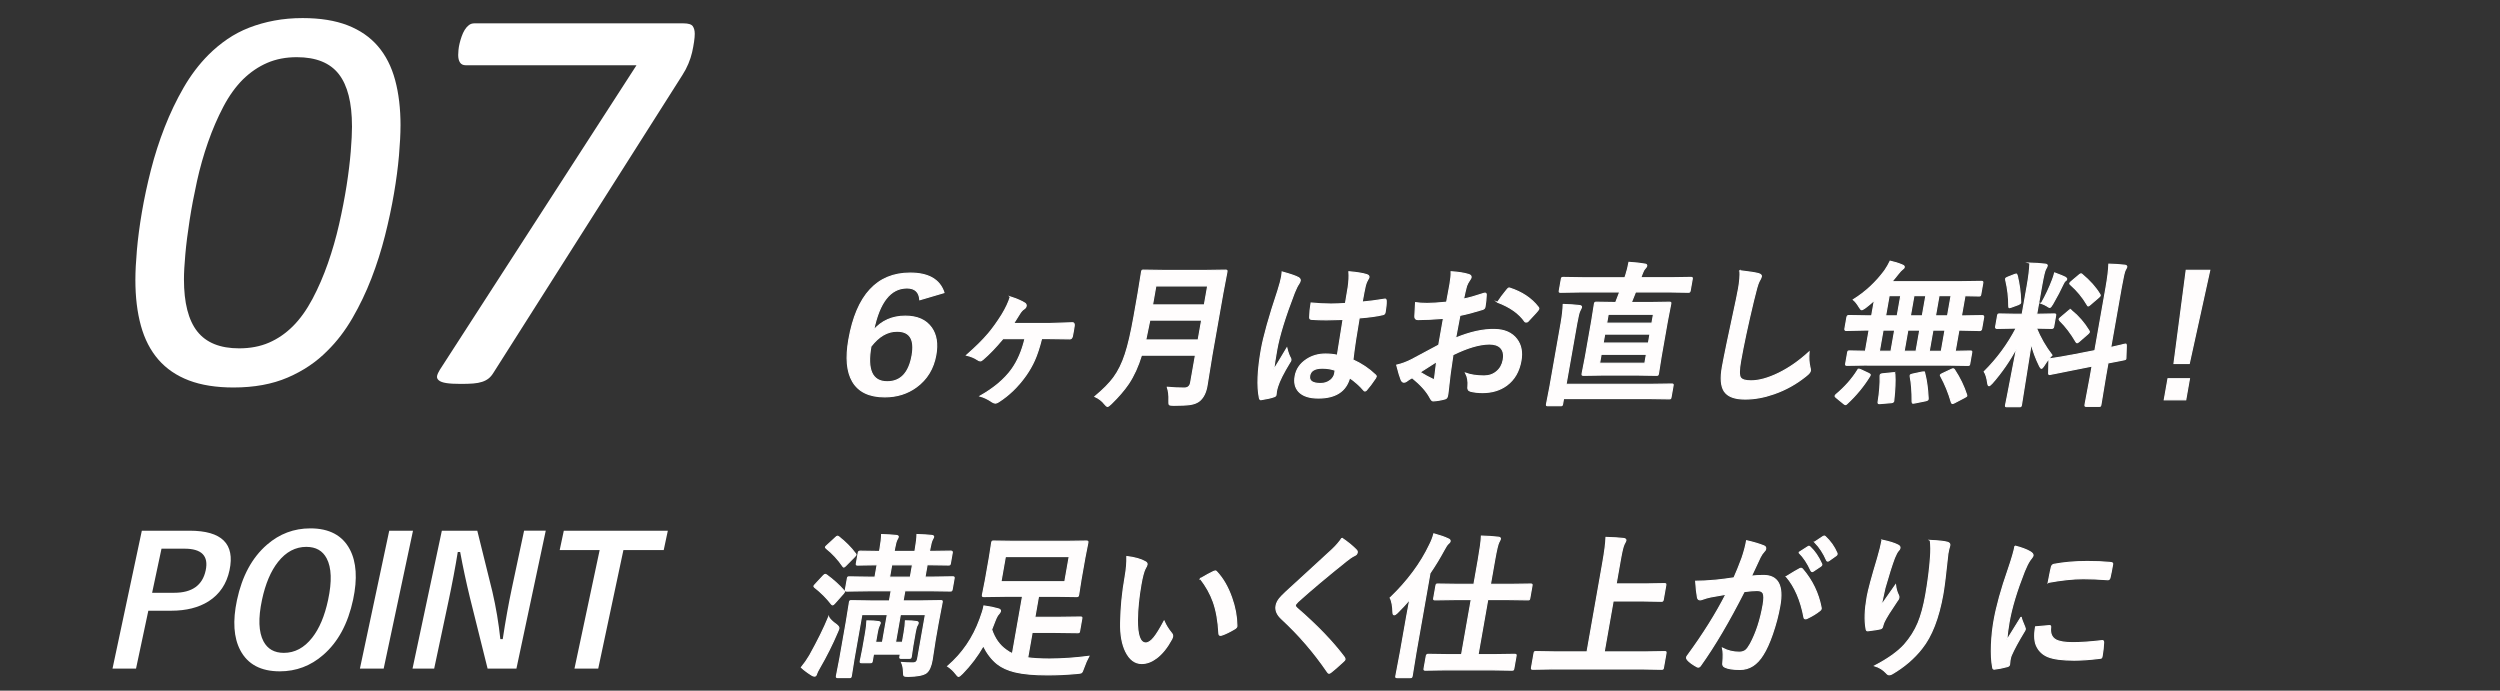
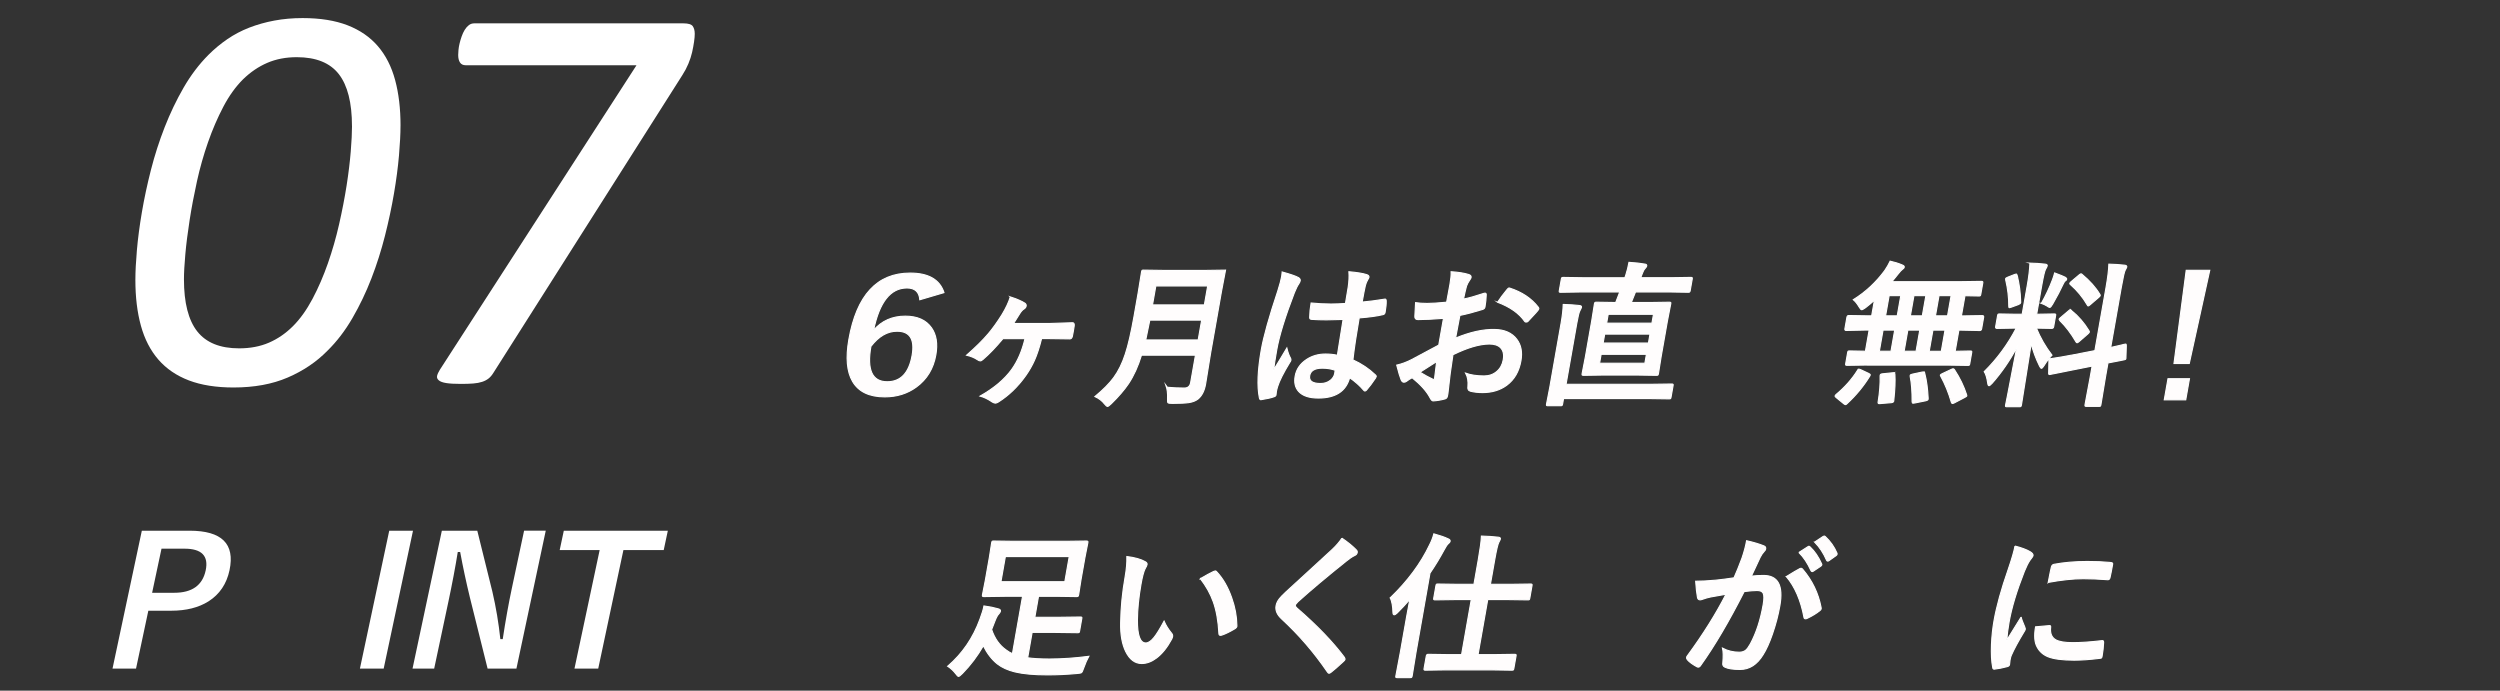
<svg xmlns="http://www.w3.org/2000/svg" id="_レイヤー_1" viewBox="0 0 1100.42 304">
  <rect x="0" y="0" width="1100.42" height="304" fill="#333333" stroke="none" />
  <defs>
    <style>.cls-1{fill:#fff;}.cls-2{fill:#fffdfd;stroke:#fff;stroke-miterlimit:10;stroke-width:.5px;}.cls-3{fill:none;}</style>
  </defs>
  <g>
-     <path class="cls-2" d="M364.74,271.63c.6,1.01,1.68,2.07,3.24,3.16,.94,.7,1.36,1.29,1.28,1.78-.05,.27-.25,.81-.61,1.62-2.3,5.41-4.92,10.66-7.88,15.75-.78,1.32-1.23,2.24-1.36,2.76-.17,.61-.45,.91-.84,.91-.35,0-.72-.11-1.11-.34-1.93-1.19-3.5-2.36-4.71-3.5,1.32-1.62,2.54-3.37,3.65-5.25,3.58-6.44,6.36-12.07,8.34-16.9Zm-.97-18.61c3.01,2.2,5.56,4.5,7.65,6.9,.22,.2,.32,.38,.3,.54s-.21,.44-.54,.84l-3.81,4.28c-.4,.45-.69,.67-.87,.67-.11,0-.28-.11-.52-.34-2.12-2.74-4.57-5.19-7.37-7.37-.26-.25-.38-.43-.36-.54s.22-.37,.59-.77l3.6-3.87c.37-.36,.64-.54,.81-.54,.11,0,.28,.07,.52,.2Zm5.42-16.73c2.82,2.18,5.27,4.63,7.34,7.37,.19,.25,.28,.43,.26,.54-.02,.13-.24,.42-.63,.84l-3.79,3.84c-.48,.49-.79,.74-.94,.74-.11,0-.26-.12-.45-.37-2.1-3.07-4.52-5.7-7.28-7.88-.26-.25-.38-.43-.36-.54,.02-.13,.25-.39,.69-.77l3.72-3.43c.42-.4,.71-.61,.89-.61,.11,0,.3,.09,.57,.27Zm12.79,23.76l-9.25,.13c-.35,0-.54-.04-.59-.13-.05-.09-.05-.29,0-.61l.84-4.75c.07-.38,.15-.61,.25-.67,.1-.07,.3-.1,.6-.1l9.2,.13h2.11l.96-5.45-8.56,.13c-.35,0-.54-.04-.59-.13-.05-.09-.05-.29,0-.61l.83-4.71c.08-.45,.36-.67,.83-.67l8.52,.13,.2-1.11c.48-2.74,.72-4.85,.73-6.33,2.73,.09,4.9,.22,6.49,.4,.62,.07,.89,.28,.83,.64-.04,.23-.21,.61-.53,1.14-.38,.7-.74,2.01-1.08,3.94l-.23,1.31h9.16l.2-1.11c.48-2.74,.72-4.85,.73-6.33,2.8,.09,4.96,.22,6.49,.4,.62,.07,.89,.28,.83,.64-.04,.23-.21,.61-.53,1.14-.38,.7-.74,2.01-1.08,3.94l-.23,1.31h.26l9.15-.13c.5,0,.71,.22,.63,.67l-.83,4.71c-.06,.36-.15,.57-.27,.64-.08,.07-.28,.1-.6,.1l-9.1-.13h-.26l-.96,5.45h2.99l9.15-.13c.39,0,.61,.04,.66,.13,.07,.09,.08,.3,.02,.64l-.84,4.75c-.06,.36-.16,.57-.28,.64-.1,.07-.32,.1-.67,.1l-9.1-.13h-10.78l-.79,4.48h7.37l9.21-.13c.37,0,.58,.04,.63,.13,.05,.09,.04,.29,0,.61l-1.73,9.05-1.31,7.44-1.38,8.95c-.49,2.78-1.33,4.65-2.51,5.59-1.32,.99-3.99,1.51-8.01,1.58-1.06,0-1.67-.1-1.83-.3-.16-.2-.24-.83-.25-1.88-.04-1.5-.32-2.82-.83-3.94,1.45,.13,3.15,.2,5.09,.2,1.1,0,1.76-.59,1.97-1.78l3.44-19.52h-11.04l-2.15,12.22h3.05l.74-4.21c.36-2.06,.56-3.81,.6-5.25,2.04,0,3.7,.11,5.01,.34,.46,.09,.66,.33,.59,.71-.05,.27-.16,.54-.34,.81-.35,.49-.65,1.47-.91,2.93l-1.1,6.26-.69,4.64c-.07,.38-.15,.61-.23,.69-.09,.08-.31,.12-.65,.12h-3.51c-.35,0-.56-.04-.63-.13-.05-.09-.04-.31,.02-.67l.18-1.04h-11.82l-.53,3.03c-.06,.34-.14,.54-.24,.62-.1,.08-.34,.12-.7,.12h-3.67c-.37,0-.59-.04-.66-.13-.05-.09-.05-.29,0-.61l1.03-5.08,1.29-7.34c.36-2.06,.56-3.81,.6-5.25,2.1,0,3.82,.11,5.17,.34,.53,.07,.76,.3,.69,.71-.02,.11-.17,.46-.44,1.04-.31,.54-.58,1.44-.8,2.69l-.83,4.68h3.05l2.15-12.22h-11.23l-3.42,19.39-1.21,7.57c-.06,.36-.15,.58-.25,.67-.1,.07-.3,.1-.6,.1h-5.1c-.35,0-.54-.06-.59-.17-.05-.07-.05-.27,0-.61l1.47-7.57,2.87-16.29,1.37-8.48c.06-.36,.14-.57,.24-.64,.1-.07,.31-.1,.63-.1l9.2,.13h7.53l.79-4.48h-10.29Zm9.56-5.99h9.16l.96-5.45h-9.16l-.96,5.45Z" />
    <path class="cls-2" d="M417.21,293.21c6.4-5.5,11.11-12.39,14.13-20.67,.93-2.47,1.52-4.41,1.77-5.82,2.43,.34,4.49,.75,6.18,1.25,.81,.2,1.17,.53,1.09,.98-.07,.38-.29,.77-.66,1.18-.57,.56-1.14,1.57-1.7,3.03-.65,1.71-1.16,3.02-1.54,3.94,1.33,3.97,3.47,6.98,6.4,9.02,.92,.7,1.84,1.23,2.77,1.62l4.46-25.28h-7.86l-9.18,.13c-.37,0-.58-.06-.62-.17-.05-.09-.04-.3,.01-.64l1.25-6.33,1.79-10.13,.99-6.33c.07-.4,.16-.65,.26-.74,.1-.07,.31-.1,.63-.1l9.13,.13h22.47l9.18-.13c.39,0,.62,.06,.68,.17,.05,.09,.04,.31-.02,.67l-1.25,6.33-1.79,10.13-.99,6.33c-.07,.38-.16,.62-.29,.71-.1,.07-.32,.1-.67,.1l-9.13-.13h-7.57l-1.63,9.26h10.1l9.99-.13c.35,0,.54,.05,.59,.13,.05,.09,.04,.29-.01,.61l-.96,5.42c-.06,.34-.13,.54-.22,.62-.09,.08-.3,.12-.62,.12l-9.95-.13h-10.1l-1.97,11.18c2.36,.36,5.56,.54,9.58,.54,5.48,0,11.25-.39,17.32-1.18-.73,1.3-1.48,3.03-2.25,5.18-.38,1.14-.7,1.81-.97,1.99-.25,.18-.89,.3-1.92,.37-4.34,.4-8.67,.61-13,.61-6,0-10.79-.44-14.38-1.31-3.11-.76-5.68-1.93-7.7-3.5-2.45-1.95-4.51-4.62-6.19-8.01-2.6,4.53-5.66,8.59-9.2,12.19-.87,.88-1.43,1.31-1.69,1.31-.28,0-.7-.39-1.25-1.18-.95-1.26-2.13-2.36-3.54-3.3Zm51.49-37.16l1.95-11.07h-28.12l-1.95,11.07h28.12Z" />
    <path class="cls-2" d="M496.01,244.97c3.54,.45,6.22,1.2,8.04,2.26,.65,.34,.94,.75,.85,1.25-.07,.4-.37,1.04-.89,1.92-.61,1.26-1.21,3.51-1.78,6.77-1.01,5.72-1.53,10.96-1.57,15.72-.04,6.75,1.18,10.13,3.67,10.13,1.12,0,2.34-.81,3.64-2.42,1.16-1.44,2.63-3.83,4.42-7.17,.8,1.84,1.91,3.61,3.32,5.32,.38,.43,.52,.92,.42,1.48-.06,.31-.18,.67-.39,1.08-1.99,3.7-4.24,6.49-6.73,8.35-2.12,1.59-4.28,2.39-6.46,2.39-2.95,0-5.29-1.75-7.03-5.25-1.61-3.28-2.36-7.52-2.24-12.72,.09-6.55,.74-13.24,1.95-20.06,.61-3.48,.87-6.49,.78-9.02Zm32.34,9.76c2.44-1.44,4.37-2.49,5.79-3.16,.4-.18,.66-.27,.79-.27,.22,0,.43,.13,.64,.4,2.75,2.94,4.95,6.75,6.59,11.44,1.46,4.11,2.22,8.16,2.27,12.15,.02,.16,.01,.29,0,.4-.07,.4-.4,.77-.97,1.11-2.18,1.3-4.07,2.22-5.68,2.76-.23,.07-.43,.1-.6,.1-.43,0-.65-.29-.66-.88-.28-5.41-1.1-10.03-2.46-13.87-1.28-3.57-3.18-6.97-5.7-10.2Z" />
    <path class="cls-2" d="M590.66,236.89c2.72,1.86,4.86,3.61,6.41,5.25,.29,.29,.4,.65,.33,1.08-.11,.61-.5,1.04-1.17,1.31-1.14,.56-2.34,1.37-3.61,2.42-8.49,6.78-15.59,12.75-21.31,17.91-.72,.74-1.1,1.25-1.14,1.51-.06,.36,.16,.77,.66,1.25,8.83,7.63,15.8,14.87,20.91,21.71,.23,.4,.33,.71,.29,.91-.04,.23-.24,.49-.6,.81-2.13,2-3.95,3.59-5.45,4.78-.47,.36-.81,.54-1,.54s-.43-.2-.71-.61c-5.9-8.64-12.6-16.4-20.08-23.29-2.03-1.86-2.87-3.8-2.51-5.82,.19-1.1,.71-2.17,1.54-3.2,.53-.67,1.46-1.63,2.78-2.86,2.04-1.89,5.62-5.16,10.73-9.83,3.94-3.57,7.09-6.46,9.45-8.68,1.97-1.84,3.46-3.57,4.49-5.18Z" />
    <path class="cls-2" d="M611.95,263.15c7.66-7.36,13.44-15.15,17.33-23.36,.82-1.59,1.44-3.2,1.86-4.81,2.68,.74,4.77,1.47,6.27,2.19,.67,.27,.96,.62,.89,1.04-.07,.38-.39,.8-.97,1.25-.39,.36-.97,1.26-1.74,2.69-1.9,3.52-3.96,6.9-6.17,10.13l-6.12,34.74-1.71,10.47c-.06,.36-.16,.58-.28,.67-.1,.07-.32,.1-.67,.1h-5.58c-.37,0-.59-.05-.66-.13-.05-.09-.04-.3,.02-.64l1.98-10.47,2.8-15.85c.57-3.21,1.02-5.67,1.37-7.37-1.69,1.98-3.55,3.97-5.57,5.99-.57,.54-1.02,.81-1.34,.81-.35,0-.53-.39-.54-1.18-.04-2.49-.42-4.58-1.14-6.26Zm24.48,31.71l-9.08,.13c-.3,0-.48-.06-.52-.17-.05-.09-.04-.3,.02-.64l.96-5.42c.09-.49,.35-.74,.78-.74l9.04,.13h5.71l4.27-24.24h-6.79l-9.15,.13c-.35,0-.54-.06-.59-.17-.05-.09-.04-.31,.02-.67l.95-5.39c.06-.36,.14-.57,.24-.64s.3-.1,.6-.1l9.1,.13h6.79l1.89-10.74c.87-4.94,1.34-8.44,1.4-10.5,3.01,.09,5.48,.26,7.41,.5,.7,.07,1.02,.31,.94,.74-.05,.29-.26,.75-.63,1.38-.47,.83-1.09,3.4-1.85,7.71l-1.92,10.91h8.57l9.15-.13c.35,0,.54,.04,.59,.13s.05,.29,0,.61l-.95,5.39c-.07,.4-.16,.65-.26,.74-.1,.07-.3,.1-.6,.1l-9.1-.13h-8.57l-4.27,24.24h7.05l8.99-.13c.39,0,.62,.05,.69,.13,.05,.09,.05,.29,0,.61l-.96,5.42c-.07,.38-.15,.62-.25,.71-.12,.07-.35,.1-.7,.1l-8.94-.13h-20Z" />
-     <path class="cls-2" d="M683.23,294.45l-8.47,.13c-.37,0-.58-.05-.63-.13-.05-.09-.04-.29,0-.61l1.11-6.29c.06-.36,.14-.57,.24-.64,.1-.07,.31-.1,.64-.1l8.42,.13h14.03l6.86-38.88c.94-5.32,1.43-9.16,1.48-11.51,3.27,.09,5.84,.25,7.71,.47,.79,.09,1.13,.39,1.04,.91-.04,.2-.29,.73-.76,1.58-.46,.88-1,3.08-1.62,6.6l-1.92,10.91h13.02l8.21-.13c.35,0,.55,.04,.63,.13,.05,.09,.04,.29,0,.61l-1.11,6.29c-.06,.36-.16,.57-.28,.64-.08,.07-.28,.1-.6,.1l-8.16-.13h-13.02l-3.95,22.42h18.15l8.47-.13c.35,0,.54,.04,.59,.13,.05,.09,.05,.29,0,.61l-1.11,6.29c-.06,.34-.13,.54-.22,.62-.09,.08-.3,.12-.62,.12l-8.42-.13h-39.68Z" />
    <path class="cls-2" d="M763.26,254.33c1.11-2.49,2.28-5.39,3.51-8.68,.94-2.76,1.62-5.31,2.03-7.64,3.12,.72,5.64,1.47,7.56,2.26,.67,.22,.95,.68,.83,1.38-.07,.38-.28,.73-.64,1.04-.67,.72-1.27,1.59-1.79,2.63-.51,1.03-1.19,2.49-2.04,4.38-.8,1.73-1.41,3.03-1.83,3.9,1.66-.2,3.45-.3,5.38-.3,6.34,0,8.73,4.43,7.17,13.3-.73,4.15-1.82,8.31-3.27,12.49-1.33,3.84-2.71,6.88-4.14,9.12-2.64,4.31-6.01,6.46-10.1,6.46-3.14,0-5.38-.35-6.73-1.04-.74-.34-1.03-.98-.86-1.92,.24-2.85,.2-4.98-.14-6.4,2.26,1.19,4.71,1.78,7.35,1.78,1.17,0,2.12-.29,2.85-.88,.64-.54,1.32-1.47,2.05-2.79,2.57-4.76,4.45-10.48,5.62-17.17,.45-2.56,.45-4.27,0-5.15-.42-.79-1.32-1.18-2.68-1.18-1.47,0-3.36,.16-5.67,.47-6.67,13.13-13.03,23.93-19.09,32.42-.34,.56-.71,.84-1.12,.84-.22,0-.45-.08-.71-.24-1.87-1.03-3.23-2.04-4.08-3.03-.28-.36-.4-.7-.34-1.01,.05-.27,.18-.53,.4-.77,6.93-9.45,12.57-18.46,16.94-27.03-1.56,.25-3.79,.64-6.7,1.18-1.24,.25-2.52,.62-3.87,1.11-.32,.11-.6,.17-.84,.17-.63,0-1.01-.36-1.14-1.08-.33-1.71-.59-4.07-.79-7.1,2.45,0,5.4-.16,8.85-.47,2.45-.25,5.13-.59,8.04-1.04Zm23.05-.54c2.8-1.75,4.79-2.93,5.98-3.53,.19-.09,.35-.13,.48-.13,.24,0,.48,.16,.73,.47,4.18,4.91,6.87,10.5,8.08,16.76,.06,.25,.08,.45,.05,.61-.05,.27-.23,.53-.56,.77-1.47,1.21-3.34,2.36-5.61,3.43-.26,.13-.5,.2-.72,.2-.43,0-.67-.25-.71-.74-1.41-7.47-3.99-13.42-7.73-17.84Zm5.51-10.6l3.99-2.56c.15-.11,.29-.17,.42-.17,.17,0,.35,.1,.53,.3,1.95,1.82,3.63,4.27,5.03,7.37,.1,.18,.13,.35,.11,.5-.04,.2-.2,.4-.5,.61l-3.17,2.12c-.22,.16-.41,.24-.56,.24-.22,0-.4-.15-.54-.44-1.48-3.28-3.25-5.94-5.32-7.98Zm6.94-4.58l3.75-2.49c.19-.11,.34-.17,.45-.17,.15,0,.33,.1,.53,.3,2.18,2.02,3.86,4.4,5.04,7.14,.09,.2,.13,.38,.1,.54-.04,.25-.21,.47-.51,.67l-3.04,2.15c-.22,.16-.41,.24-.56,.24-.22,0-.4-.14-.54-.44-1.32-3.07-3.06-5.72-5.22-7.94Z" />
-     <path class="cls-2" d="M828.41,237.74c3.15,.67,5.44,1.38,6.87,2.12,.79,.34,1.13,.8,1.02,1.38-.06,.36-.28,.73-.65,1.11-.5,.49-1.09,1.57-1.77,3.23-1.14,3.03-2.53,7.42-4.17,13.16-.71,3.03-1.14,4.98-1.29,5.86-.11,.61-.2,1.19-.28,1.75,2.12-2.96,4.19-5.91,6.2-8.85,.2,1.68,.63,3.17,1.29,4.48,.2,.34,.26,.71,.19,1.11-.08,.47-.4,1.04-.95,1.72-2.8,4.11-4.63,7.05-5.48,8.82-.24,.47-.48,1.17-.73,2.09-.1,.58-.45,.94-1.03,1.08-.86,.22-2.69,.5-5.47,.84-.45,.07-.71-.24-.78-.91-.67-3.7-.51-8.36,.48-13.97,.52-2.96,2.06-8.68,4.62-17.17,.93-3.21,1.58-5.82,1.94-7.84Zm21.24,.13c3.71,.18,6.2,.45,7.46,.81,.87,.25,1.24,.67,1.14,1.28-.03,.16-.07,.36-.14,.61-.22,.63-.46,1.68-.72,3.16-.9,8.68-1.63,14.61-2.19,17.77-1.86,10.55-4.96,18.53-9.29,23.93-3.36,4.31-7.67,8.01-12.93,11.11-.49,.31-.96,.47-1.41,.47s-.85-.26-1.26-.77c-1.4-1.5-3.1-2.56-5.09-3.16,5.79-3.03,10.11-6.1,12.96-9.22,2.65-3.01,4.69-6.23,6.12-9.66,1.35-3.25,2.47-7.37,3.35-12.35,1.04-5.92,1.74-11.41,2.09-16.46,.23-2.87,.2-5.37-.07-7.51Z" />
    <path class="cls-2" d="M886.94,240.36c2.96,.76,5.19,1.61,6.7,2.52,.92,.56,1.33,1.11,1.24,1.65-.06,.34-.52,1.03-1.37,2.09-.75,1.08-1.57,2.71-2.45,4.88-3.37,8.55-5.61,15.98-6.72,22.28-.52,2.94-.86,5.62-1.03,8.04,4.21-6.82,6.32-10.24,6.32-10.27,.11,.74,.63,2.19,1.57,4.34,.21,.54,.3,.89,.27,1.04-.06,.36-.24,.73-.52,1.11-2.63,4.33-4.5,7.8-5.63,10.4-.21,.43-.4,1.14-.58,2.15l-.21,1.92c-.08,.47-.43,.77-1.04,.91-1.98,.54-3.85,.91-5.62,1.11h-.13c-.37,0-.57-.26-.61-.77-.53-2.51-.71-5.91-.54-10.2,.16-3.59,.53-7.04,1.11-10.33,1.12-6.33,3.2-13.87,6.26-22.62,1.61-4.71,2.6-8.13,2.98-10.27Zm9.06,35.55l6.13-.54h.13c.35,0,.46,.35,.34,1.04-.22,2.49,.54,4.23,2.29,5.22,1.52,.83,3.99,1.25,7.41,1.25,3.62,0,7.9-.29,12.85-.88,.16-.02,.25-.03,.3-.03,.35,0,.51,.3,.49,.91-.08,1.93-.3,3.9-.66,5.92-.08,.45-.18,.72-.3,.81-.15,.09-.48,.16-1.01,.2-4.23,.52-7.89,.77-10.98,.77-5.15,0-8.99-.5-11.52-1.51-2.14-.88-3.72-2.28-4.75-4.21-1.18-2.04-1.42-5.03-.73-8.95Zm5.56-19.56c.76-3.95,1.22-6.2,1.39-6.77,.18-.67,.57-1.07,1.15-1.18,4.43-.83,9.32-1.25,14.67-1.25,3.77,0,7.02,.13,9.77,.4,.71,.05,1.13,.13,1.28,.27,.11,.09,.14,.3,.08,.64-.46,2.63-.85,4.58-1.16,5.86-.16,.56-.45,.84-.86,.84h-.16c-3.93-.29-7.52-.44-10.77-.44-4.37,0-9.5,.54-15.38,1.62Z" />
  </g>
  <g>
    <path class="cls-2" d="M415.51,128.8l-10.63,3.13c-.28-3.46-2.17-5.18-5.66-5.18-7.26,0-12.16,6.21-14.7,18.61,3.6-4.13,8.26-6.19,13.96-6.19,5.3,0,9.15,1.72,11.55,5.15,2.13,3.03,2.76,6.99,1.9,11.88-1.06,6.01-3.92,10.73-8.58,14.14-3.95,2.89-8.59,4.34-13.91,4.34-6.8,0-11.53-2.27-14.17-6.8-2.5-4.26-3.04-10.41-1.63-18.45,3.43-19.48,12.43-29.22,26.97-29.22,8.07,0,13.03,2.86,14.9,8.58Zm-32.16,23.66c-1.83,10.39,.56,15.58,7.17,15.58,5.94,0,9.59-3.86,10.96-11.58,1.25-7.11-.96-10.67-6.63-10.67-4.25,0-8.08,2.22-11.5,6.67Z" />
    <path class="cls-2" d="M444.69,130.68c2.87,.94,5,1.86,6.4,2.76,.48,.34,.68,.75,.59,1.25-.09,.49-.38,.91-.87,1.25-.65,.36-1.29,1.04-1.92,2.05-1.19,1.95-2.11,3.42-2.76,4.41h15.68c1.15,0,4.59-.11,10.32-.34,.56,0,.8,.46,.7,1.38-.12,.79-.24,1.55-.37,2.29-.13,.76-.28,1.54-.44,2.32-.2,.74-.56,1.11-1.1,1.11h-.16l-9.42-.13h-2.86c-.97,3.88-2.02,7.08-3.15,9.59-1.01,2.27-2.29,4.5-3.84,6.7-3.48,4.89-7.51,8.77-12.09,11.65-.53,.31-.96,.47-1.28,.47s-.76-.16-1.31-.47c-1.85-1.28-3.65-2.15-5.38-2.62,6.11-3.46,10.74-7.36,13.88-11.71,2.64-3.66,4.59-8.19,5.87-13.6h-9.71c-3.13,3.77-6.08,6.83-8.83,9.19-.46,.4-.84,.61-1.15,.61-.35,0-.74-.16-1.18-.47-1.31-.9-2.93-1.57-4.84-2.02,4.02-3.52,7.21-6.68,9.56-9.46,1.97-2.33,3.98-5.14,6.03-8.42,1.74-2.87,2.95-5.46,3.64-7.78Z" />
-     <path class="cls-2" d="M513.82,170.47c2.3,.22,4.8,.34,7.51,.34,1.56,0,2.48-.81,2.76-2.42l2.12-12.05h-23.77c-1.49,4.89-3.4,9.08-5.72,12.55-1.85,2.74-4.38,5.68-7.59,8.82-.83,.79-1.37,1.18-1.6,1.18-.32,0-.78-.37-1.36-1.11-1.04-1.35-2.44-2.42-4.2-3.23,3.6-2.98,6.34-5.74,8.21-8.28,2.1-2.85,3.82-6.33,5.15-10.44,1.3-3.93,2.57-9.45,3.83-16.56l1.79-10.17,1.52-9.36c.07-.4,.16-.65,.26-.74,.1-.07,.3-.1,.6-.1l8.84,.13h18.48l8.79-.13c.37,0,.57,.06,.62,.17,.05,.09,.04,.31-.02,.67l-1.78,9.36-4.78,27.1-2.23,13.77c-.51,2.87-1.59,5.01-3.24,6.43-1.06,.85-2.44,1.4-4.16,1.65-1.47,.22-3.88,.34-7.23,.34-1.13,0-1.77-.1-1.93-.3-.16-.2-.21-.81-.17-1.82,.1-2.27-.14-4.2-.7-5.79Zm-9.51-20.84h23.09l1.54-8.72h-22.83c-.78,3.93-1.38,6.83-1.8,8.72Zm27.28-23.76h-22.83l-1.47,8.35h22.83l1.47-8.35Z" />
+     <path class="cls-2" d="M513.82,170.47c2.3,.22,4.8,.34,7.51,.34,1.56,0,2.48-.81,2.76-2.42l2.12-12.05h-23.77c-1.49,4.89-3.4,9.08-5.72,12.55-1.85,2.74-4.38,5.68-7.59,8.82-.83,.79-1.37,1.18-1.6,1.18-.32,0-.78-.37-1.36-1.11-1.04-1.35-2.44-2.42-4.2-3.23,3.6-2.98,6.34-5.74,8.21-8.28,2.1-2.85,3.82-6.33,5.15-10.44,1.3-3.93,2.57-9.45,3.83-16.56l1.79-10.17,1.52-9.36c.07-.4,.16-.65,.26-.74,.1-.07,.3-.1,.6-.1l8.84,.13h18.48l8.79-.13l-1.78,9.36-4.78,27.1-2.23,13.77c-.51,2.87-1.59,5.01-3.24,6.43-1.06,.85-2.44,1.4-4.16,1.65-1.47,.22-3.88,.34-7.23,.34-1.13,0-1.77-.1-1.93-.3-.16-.2-.21-.81-.17-1.82,.1-2.27-.14-4.2-.7-5.79Zm-9.51-20.84h23.09l1.54-8.72h-22.83c-.78,3.93-1.38,6.83-1.8,8.72Zm27.28-23.76h-22.83l-1.47,8.35h22.83l1.47-8.35Z" />
    <path class="cls-2" d="M564.42,119.74c3.55,.97,5.93,1.78,7.13,2.46,.6,.38,.86,.84,.76,1.38-.07,.38-.31,.89-.72,1.51-.48,.65-1.11,1.92-1.87,3.8-4.06,10.53-6.64,18.9-7.74,25.11-.7,3.95-1.15,6.89-1.36,8.82,.46-.76,1.48-2.43,3.06-5.02,1.12-1.82,2.04-3.34,2.75-4.58,.45,1.86,.98,3.31,1.57,4.34,.2,.34,.27,.66,.22,.98-.06,.31-.25,.69-.58,1.11-2.74,4.51-4.5,8-5.26,10.47-.25,.79-.42,1.49-.54,2.12-.07,.4-.13,.92-.18,1.55-.01,.07-.02,.11-.02,.13-.06,.31-.37,.56-.94,.74-1.27,.45-3,.84-5.18,1.18-.23,.07-.41,.1-.54,.1-.33,0-.54-.3-.65-.91-1.02-5.03-.73-12.04,.85-21.04,1.03-5.83,3.47-14.55,7.34-26.15,.84-2.67,1.39-4.73,1.64-6.19,.12-.7,.2-1.33,.24-1.92Zm24.25,36.66c.58-3.79,1.42-9.05,2.52-15.79-3.14,.11-5.58,.17-7.34,.17-2.38,0-4.5-.07-6.36-.2-.74,0-1.07-.3-1.01-.91,.02-1.93,.22-4.03,.62-6.29,2.89,.29,5.82,.44,8.79,.44,2.08,0,4.19-.08,6.34-.24l1.21-7.24c.35-2.38,.46-4.62,.31-6.73,3.56,.31,6.17,.74,7.83,1.28,.76,.25,1.09,.64,.99,1.18-.03,.16-.23,.55-.6,1.18-.4,.67-.73,1.48-.98,2.42-.36,1.55-.83,3.98-1.42,7.3,3.01-.27,6.24-.68,9.67-1.25,.18-.04,.33-.07,.43-.07,.32,0,.49,.29,.49,.88,.04,1.26-.12,2.89-.48,4.91-.11,.61-.42,.95-.93,1.04-2.44,.61-5.94,1.09-10.48,1.45-1.19,6.78-2.12,12.94-2.77,18.48,3.73,1.68,7.02,3.88,9.88,6.6,.3,.25,.43,.48,.4,.71-.02,.13-.13,.36-.31,.67-1.39,2.09-2.72,3.86-3.99,5.32-.26,.27-.49,.4-.69,.4-.17,0-.35-.11-.52-.34-1.72-2.02-3.79-3.86-6.2-5.52-1.62,5.97-6.2,8.95-13.76,8.95-4.05,0-6.95-.98-8.71-2.93-1.5-1.68-2.01-3.92-1.51-6.7,.53-3.03,2.21-5.47,5.03-7.34,2.42-1.59,5.21-2.39,8.34-2.39,1.82,0,3.55,.18,5.2,.54Zm-.99,6.56c-1.73-.61-3.61-.91-5.62-.91-3.33,0-5.19,1.1-5.58,3.3-.41,2.31,1.18,3.47,4.78,3.47,1.73,0,3.21-.49,4.42-1.48,1.01-.83,1.62-1.83,1.83-3,.1-.56,.16-1.02,.18-1.38Z" />
    <path class="cls-2" d="M636.76,133.04l1.46-7.88c.41-2.31,.58-4.16,.52-5.55,3.19,.2,5.75,.61,7.68,1.21,.84,.25,1.21,.68,1.1,1.31-.05,.27-.24,.64-.59,1.11-.67,.96-1.14,1.86-1.42,2.69-.36,1.32-.81,3.23-1.33,5.72,2.45-.49,5.44-1.33,8.98-2.52,.18-.07,.34-.1,.47-.1,.39,0,.58,.24,.56,.71-.04,1.73-.23,3.51-.55,5.35-.1,.56-.46,.93-1.07,1.11-3.73,1.17-7.06,2.04-9.98,2.62l-1.89,10c6.37-2.63,12.05-3.89,17.04-3.8,4.45,.04,7.75,1.48,9.89,4.31,1.9,2.49,2.51,5.64,1.84,9.46-.83,4.71-2.92,8.3-6.25,10.77-2.91,2.15-6.46,3.23-10.64,3.23-1.97,0-3.75-.2-5.35-.61-.93-.27-1.29-.96-1.09-2.09,.19-2.29-.14-4.23-.99-5.82,2.24,.81,4.94,1.21,8.1,1.21,2.17,0,4.02-.65,5.57-1.95,1.52-1.28,2.48-3,2.86-5.15,.42-2.38,0-4.17-1.23-5.38-1.07-1.06-2.69-1.58-4.85-1.58-4.29,0-9.64,1.57-16.06,4.71-.45,2.94-.85,5.7-1.2,8.28-.58,5.36-.92,8.35-1.03,8.95-.14,.79-.26,1.28-.36,1.48-.2,.4-.55,.66-1.05,.77-1.73,.47-3.41,.75-5.05,.84-.44,.04-.9-.42-1.38-1.38-1.49-2.85-4.12-5.79-7.89-8.82-.91,.47-1.7,.98-2.38,1.51-.38,.31-.79,.47-1.22,.47-.54,0-.96-.37-1.26-1.11-.47-1.12-1.12-3.25-1.92-6.4,2.23-.51,4.41-1.32,6.53-2.42,2.21-1.14,6.21-3.28,11.97-6.4l2.08-11.78c-4.5,.36-8.26,.54-11.26,.54-.95,0-1.4-.48-1.34-1.45,.02-1.1,.12-3.1,.31-5.99,1.41,.22,3.12,.34,5.14,.34,1.91,0,4.75-.18,8.54-.54Zm-4.41,26.12c-3.16,1.98-5.6,3.54-7.32,4.68,2.07,1.28,3.96,2.31,5.69,3.1,.14,.04,.26,.07,.35,.07,.22,0,.35-.13,.4-.4,.01-.07,.01-.13,0-.2,.08-.7,.23-1.93,.46-3.7,.23-1.79,.37-2.97,.43-3.54Zm26.85-26.12c1.05-1.64,2.38-3.43,4-5.39,.45-.58,.79-.88,1.03-.88,.07,0,.15,.01,.25,.03,5.43,1.75,9.63,4.56,12.61,8.42,.21,.29,.3,.53,.26,.71-.02,.09-.14,.31-.38,.67-.47,.58-1.25,1.46-2.35,2.62-1.2,1.3-1.91,2.06-2.12,2.29-.14,.16-.39,.24-.76,.24-.32,0-.52-.08-.57-.24-2.48-3.59-6.48-6.42-11.98-8.48Z" />
    <path class="cls-2" d="M688.09,134.01c2.67,.07,5.04,.23,7.09,.47,.7,.07,1.02,.31,.94,.74-.04,.23-.25,.71-.65,1.45-.39,.61-.86,2.49-1.42,5.66l-4.73,26.83h37.24l9.28-.13c.35,0,.54,.04,.59,.13,.05,.09,.05,.29,0,.61l-.89,5.05c-.06,.34-.13,.54-.22,.62s-.3,.12-.62,.12l-9.23-.13h-37.24l-.43,2.42c-.06,.36-.16,.57-.28,.64-.1,.07-.32,.1-.67,.1h-5.52c-.35,0-.54-.05-.59-.13-.05-.09-.05-.29,0-.61l1.43-7.37,4.94-28.01c.59-3.37,.92-6.18,.97-8.45Zm7.43-5.49l-8.53,.13c-.37,0-.58-.04-.63-.13-.05-.09-.05-.29,0-.61l.89-5.05c.06-.36,.14-.57,.24-.64,.1-.07,.31-.1,.63-.1l8.48,.13h18.61l.39-1.11c.62-1.93,1.09-3.81,1.42-5.66,2.72,.16,5.06,.42,7.01,.77,.62,.07,.88,.34,.8,.81-.05,.29-.29,.66-.72,1.11-.47,.47-.91,1.3-1.32,2.49l-.6,1.58h13.51l8.53-.13c.35,0,.55,.04,.63,.13,.05,.09,.05,.29,0,.61l-.89,5.05c-.06,.36-.16,.57-.28,.64-.08,.07-.28,.1-.6,.1l-8.48-.13h-14.71c-.73,1.91-1.35,3.46-1.86,4.65h8.15l8.6-.13c.37,0,.58,.04,.63,.13s.04,.3-.02,.64l-1.44,7.41-2.78,15.79-1.17,7.37c-.07,.38-.15,.62-.24,.71-.09,.09-.31,.13-.66,.13l-8.55-.13h-14.94l-8.53,.13c-.39,0-.62-.06-.69-.17-.05-.09-.04-.31,.02-.67l1.43-7.37,2.78-15.79,1.18-7.41c.07-.38,.16-.61,.28-.67,.1-.07,.32-.1,.67-.1l8.42,.13,1.79-4.65h-17.47Zm28.5,31.37l.69-3.94h-19.94l-.69,3.94h19.94Zm-18.37-8.89h19.94l.69-3.94h-19.94l-.69,3.94Zm2.23-12.66l-.69,3.9h19.94l.69-3.9h-19.94Z" />
-     <path class="cls-2" d="M765.85,119.17c4.13,.49,6.83,.91,8.09,1.25,1.01,.27,1.47,.71,1.36,1.31-.06,.36-.42,1.12-1.08,2.29-.49,.94-1.29,3.74-2.39,8.38-2.55,10.64-4.45,19.53-5.71,26.69-.66,3.75-.67,6.13-.02,7.14,.63,.94,2.17,1.41,4.62,1.41,3.53,0,7.61-1.13,12.26-3.4,4.6-2.27,9.03-5.36,13.3-9.29-.2,2.47-.08,4.66,.37,6.56,.21,.81,.28,1.36,.23,1.65-.11,.63-.68,1.35-1.71,2.15-4.37,3.57-9.16,6.25-14.34,8.04-4.34,1.53-8.57,2.29-12.68,2.29-4.65,0-7.73-1.18-9.22-3.53-1.39-2.2-1.66-5.71-.8-10.54,.76-4.29,2.82-14.21,6.19-29.79,.48-2.33,.79-3.93,.94-4.78,.55-3.1,.75-5.71,.6-7.84Z" />
    <path class="cls-2" d="M817.63,163.03c.2-.38,.39-.57,.59-.57,.13,0,.4,.09,.8,.27l3.57,1.68c.46,.22,.67,.45,.63,.67-.02,.09-.1,.27-.26,.54-2.7,4.4-6.03,8.43-9.99,12.08-.24,.27-.46,.4-.66,.4-.13,0-.38-.13-.74-.4l-3.29-2.69c-.39-.27-.56-.53-.51-.78,.02-.13,.18-.34,.46-.61,3.81-3.16,6.94-6.7,9.4-10.6Zm4.21-2.36l-8.79,.13c-.35,0-.56-.04-.63-.13-.05-.09-.05-.29,0-.61l.85-4.85c.06-.36,.14-.57,.24-.64,.1-.07,.31-.1,.63-.1l6.96,.13,1.64-9.32h-1.95l-8.21,.17c-.43,0-.6-.26-.51-.77l.88-5.02c.09-.52,.35-.77,.79-.77l8.16,.13h1.95l1.22-6.9c-1.14,1.06-2.45,2.15-3.93,3.3-.87,.61-1.43,.91-1.69,.91-.28,0-.69-.46-1.22-1.38-.77-1.3-1.58-2.31-2.45-3.03,5.37-3.34,9.98-7.62,13.82-12.82,.99-1.46,1.79-2.84,2.39-4.14,1.94,.43,3.74,1,5.41,1.72,.58,.25,.85,.54,.79,.88-.07,.38-.33,.71-.79,.98-.5,.36-1.12,1.03-1.88,2.02-1.04,1.32-1.96,2.47-2.78,3.43h30.2l9.12-.13c.39,0,.61,.04,.66,.13,.07,.09,.08,.3,.02,.64l-.87,4.95c-.06,.34-.15,.54-.27,.61-.1,.07-.32,.1-.67,.1-.06,0-.33-.01-.8-.03-1.57-.04-3.31-.08-5.21-.1l-1.57,8.89h1.07l8.17-.13c.45,0,.64,.26,.54,.77l-.88,5.02c-.09,.52-.36,.77-.82,.77l-8.12-.17h-1.07l-1.64,9.32,6.68-.13c.35,0,.54,.04,.59,.13s.05,.29,0,.61l-.85,4.85c-.06,.34-.13,.54-.22,.62-.09,.08-.3,.12-.62,.12l-8.78-.13h-35.56Zm11.21,3.43h.49c.35,0,.52,.23,.53,.71,.19,2.96,.03,6.78-.49,11.44,0,.09,0,.18-.01,.27-.07,.4-.42,.64-1.03,.71l-4.84,.4c-.29,.02-.48,.03-.59,.03-.37,0-.51-.25-.42-.74,.69-4.29,.98-8.08,.87-11.38,0-.18,.02-.31,.04-.4,.06-.36,.44-.56,1.15-.61l4.33-.44Zm-5.83-9.49h5.13l1.64-9.32h-5.13l-1.64,9.32Zm2.75-15.59h5.13l1.57-8.89h-5.13l-1.57,8.89Zm8.16,15.59h5.26l1.64-9.32h-5.26l-1.64,9.32Zm9.1,9.73c.8,3.19,1.29,6.83,1.48,10.94,0,.22,0,.38-.02,.47-.05,.29-.38,.5-.99,.64l-4.88,.98c-.38,.07-.63,.1-.77,.1-.26,0-.39-.22-.4-.67,.02-4.51-.26-8.2-.84-11.07-.03-.22-.03-.39,0-.5,.04-.22,.36-.4,.97-.54l4.28-.91c.27-.04,.47-.07,.6-.07,.28,0,.47,.21,.57,.64Zm-6.35-25.31h5.26l1.57-8.89h-5.26l-1.57,8.89Zm8.29,15.59h5.33l1.64-9.32h-5.33l-1.64,9.32Zm2.75-15.59h5.33l1.57-8.89h-5.33l-1.57,8.89Zm8.44,23.8c2.3,3.52,4.05,7.15,5.26,10.87,.09,.22,.13,.39,.11,.5-.04,.2-.35,.45-.94,.74l-4.62,2.42c-.35,.16-.6,.24-.76,.24-.2,0-.36-.18-.49-.54-1.2-4.15-2.76-7.99-4.69-11.51-.12-.2-.16-.36-.14-.47,.03-.16,.31-.36,.85-.61l4-1.88c.36-.18,.62-.27,.79-.27,.2,0,.4,.17,.63,.51Z" />
    <path class="cls-2" d="M893.5,115.8c2.39,.07,4.61,.23,6.67,.47,.7,.07,1.02,.3,.95,.71-.06,.31-.28,.8-.68,1.45-.41,.63-.97,2.94-1.68,6.93l-2.29,12.96h.52l7.2-.13c.37,0,.58,.04,.63,.13,.05,.09,.04,.3-.01,.64l-.86,4.88c-.08,.47-.37,.71-.87,.71l-6.73-.13c1.75,4.29,4.04,8.26,6.86,11.92-1.16,1.19-2.32,2.7-3.46,4.54-.54,.83-.92,1.25-1.16,1.25s-.52-.35-.86-1.04c-1.66-3.37-2.88-6.65-3.65-9.86l-4.31,27.03c-.06,.36-.16,.58-.28,.67-.1,.07-.31,.1-.63,.1h-5.49c-.35,0-.54-.05-.59-.13-.05-.09-.04-.3,.02-.64,.03-.18,.31-1.56,.83-4.14,1.58-7.96,2.94-15.01,4.08-21.14-3.09,5.77-6.7,11-10.82,15.69-.69,.74-1.16,1.11-1.4,1.11-.28,0-.47-.39-.57-1.18-.32-2.27-.82-3.94-1.52-5.02,5.69-5.63,10.39-12.02,14.09-19.15h-1.2l-7.26,.13c-.5,0-.71-.24-.62-.71l.86-4.88c.07-.38,.15-.61,.25-.67s.31-.1,.63-.1l7.22,.13h2.73l2.26-12.79c.66-3.72,1.04-6.97,1.16-9.73Zm-5.6,5.45c.94,3.77,1.45,7.63,1.53,11.58,.01,.16,.02,.28,0,.37-.06,.34-.42,.63-1.06,.88l-3.05,1.11c-.44,.16-.72,.24-.85,.24-.19,0-.29-.22-.27-.67,0-3.93-.45-7.76-1.35-11.51-.05-.22-.06-.4-.04-.54,.04-.25,.37-.48,.97-.71l3-1.18c.33-.13,.55-.2,.69-.2,.17,0,.32,.21,.44,.64Zm10.66,12.25c1.92-3.39,3.55-6.85,4.89-10.4,.41-1.08,.72-2.06,.94-2.96,2.48,.92,4.04,1.56,4.69,1.92,.45,.27,.65,.55,.6,.84-.06,.31-.23,.54-.51,.67-.36,.23-.73,.74-1.08,1.55-1.13,2.47-2.66,5.39-4.6,8.75-.56,.96-.98,1.45-1.26,1.45-.22,0-.62-.21-1.22-.64-.74-.45-1.56-.84-2.46-1.18Zm13.01,22.89l10.53-2.05,4.87-27.6c.77-4.35,1.2-7.84,1.29-10.47,2.59,.07,4.92,.22,7,.47,.65,.09,.95,.35,.87,.77-.03,.18-.25,.64-.67,1.38-.38,.65-.95,3.2-1.74,7.64l-4.66,26.42c1.71-.36,3.23-.71,4.57-1.04,.22-.04,.61-.15,1.16-.3,.25-.04,.41-.08,.51-.1,.18-.04,.3-.07,.37-.07,.17,0,.26,.25,.26,.74l-.17,5.38c-.01,.18-.02,.29-.03,.34-.04,.25-.3,.4-.77,.47-.14,.04-.87,.19-2.19,.44-1.59,.29-3.22,.61-4.91,.94l-1.13,6.43-1.97,11.92c-.06,.36-.15,.58-.25,.67-.1,.07-.31,.1-.63,.1h-5.52c-.35,0-.54-.06-.59-.17-.05-.07-.05-.27,0-.61l2.22-11.85,.9-5.12-9.46,1.88c-2.58,.49-4.81,.94-6.7,1.35-.4,.07-.93,.17-1.58,.3-.29,.07-.5,.11-.61,.13-.2,.04-.35,.07-.43,.07-.26,0-.38-.2-.35-.61l.12-5.45c0-.22,0-.38,.02-.47,.04-.2,.28-.35,.73-.44,.11-.02,.55-.09,1.3-.2,2.2-.31,4.74-.75,7.63-1.31Zm.26-19.69c3.01,2.47,5.55,5.41,7.63,8.82,.17,.29,.24,.5,.21,.64-.03,.16-.25,.43-.66,.81l-3.87,3.37c-.43,.36-.72,.54-.87,.54-.13,0-.29-.13-.48-.4-2.19-3.77-4.57-6.89-7.12-9.36-.24-.34-.36-.53-.35-.57,.02-.13,.24-.38,.65-.74l3.59-3.03c.36-.34,.6-.5,.71-.5s.3,.15,.57,.44Zm4.6-15.96c3.38,2.81,5.99,5.73,7.83,8.79,.16,.2,.22,.39,.19,.57-.03,.18-.24,.43-.62,.74l-3.75,3.23c-.48,.4-.79,.61-.92,.61s-.26-.13-.38-.4c-2.01-3.46-4.5-6.47-7.46-9.05-.21-.16-.3-.33-.27-.5,.04-.22,.25-.48,.62-.77l3.43-2.89c.45-.36,.73-.54,.84-.54,.13,0,.29,.08,.48,.24Z" />
    <path class="cls-2" d="M954.28,166.7h9.45l-1.64,9.29h-9.45l1.64-9.29Zm18.38-47.73l-9.02,41.03h-6.72l5.38-41.03h10.36Z" />
  </g>
  <g>
    <path class="cls-1" d="M62.42,233.6h21.04c14.18,0,20.03,5.79,17.57,17.38-1.28,6.04-4.37,10.61-9.25,13.72-4.36,2.75-9.84,4.12-16.44,4.12h-10.05l-5.42,25.49h-10.35l12.91-60.71Zm8.67,7.91l-4.13,19.41h9.75c7.83,0,12.44-3.29,13.83-9.86,1.35-6.37-1.76-9.55-9.33-9.55h-10.12Z" />
-     <path class="cls-1" d="M136.6,232.57c8.32,0,14.12,3.08,17.38,9.25,2.92,5.53,3.41,12.9,1.45,22.12-2.25,10.57-6.63,18.69-13.16,24.34-5.52,4.81-11.9,7.22-19.12,7.22-8.33,0-14.12-3.09-17.38-9.28-2.92-5.53-3.41-12.89-1.46-22.09,2.25-10.57,6.65-18.7,13.21-24.38,5.52-4.79,11.88-7.18,19.08-7.18Zm-1.73,8.14c-4.83,0-8.98,2.2-12.47,6.61-3.21,4.05-5.57,9.63-7.08,16.74-1.72,8.08-1.49,14.15,.66,18.23,1.8,3.39,4.79,5.08,8.97,5.08,4.8,0,8.95-2.21,12.44-6.65,3.19-4.05,5.53-9.6,7.03-16.66,1.73-8.12,1.52-14.21-.62-18.26-1.78-3.39-4.76-5.08-8.93-5.08Z" />
    <path class="cls-1" d="M181.79,233.6l-12.91,60.71h-10.46l12.91-60.71h10.46Z" />
    <path class="cls-1" d="M240.22,233.6l-12.91,60.71h-12.68l-7.79-31.29c-1.64-6.75-3.07-13.44-4.29-20.06h-1.05c-1.08,6.72-2.46,14.04-4.14,21.93l-6.25,29.42h-9.53l12.91-60.71h15.6l6.66,26.9c1.59,6.88,2.75,13.82,3.49,20.82h1.05c1.25-8.25,2.58-15.66,3.98-22.24l5.42-25.49h9.53Z" />
    <path class="cls-1" d="M293.96,233.6l-1.81,8.52h-17.74l-11.09,52.19h-10.46l11.09-52.19h-17.59l1.81-8.52h45.79Z" />
  </g>
  <g>
    <path class="cls-1" d="M176.29,55.33c0,3.58-.23,7.96-.67,13.12-.45,5.17-1.18,10.74-2.2,16.72-1.02,5.98-2.34,12.19-3.97,18.62-1.63,6.43-3.62,12.7-5.98,18.8-2.36,6.1-5.15,11.92-8.36,17.46-3.22,5.54-6.9,10.34-11.05,14.4-4.8,4.88-10.6,8.79-17.4,11.72-6.8,2.93-14.75,4.39-23.86,4.39-7.65,0-14.2-1.04-19.65-3.11-5.45-2.08-9.93-5.13-13.43-9.16-3.5-4.03-6.06-8.99-7.69-14.89-1.63-5.9-2.44-12.63-2.44-20.2,0-3.58,.22-7.95,.67-13.12,.45-5.17,1.18-10.74,2.2-16.72,1.02-5.98,2.34-12.17,3.97-18.55,1.63-6.39,3.64-12.65,6.04-18.8,2.4-6.14,5.19-11.96,8.36-17.46,3.17-5.49,6.84-10.32,10.99-14.47,2.52-2.52,5.27-4.8,8.24-6.84,2.97-2.03,6.18-3.72,9.64-5.07,3.46-1.34,7.14-2.38,11.05-3.11s8.06-1.1,12.45-1.1c7.73,0,14.32,1.06,19.78,3.17,5.45,2.12,9.91,5.19,13.37,9.22,3.46,4.03,5.98,8.99,7.57,14.89,1.59,5.9,2.38,12.59,2.38,20.08Zm-21.36,.24c0-10.33-1.93-17.98-5.8-22.95-3.87-4.96-10.03-7.45-18.49-7.45-4.8,0-9.14,.83-13,2.5-3.87,1.67-7.43,4.09-10.68,7.26-3.26,3.26-6.15,7.28-8.67,12.08-2.52,4.8-4.76,9.99-6.71,15.56-1.95,5.58-3.58,11.31-4.88,17.21-1.3,5.9-2.38,11.6-3.23,17.09-.85,5.49-1.49,10.5-1.89,15.01-.41,4.52-.61,8.2-.61,11.05,0,10.34,1.95,17.99,5.86,22.95,3.91,4.96,10.05,7.45,18.43,7.45,4.88,0,9.26-.83,13.12-2.5,3.86-1.67,7.39-4.09,10.56-7.26s6.04-7.18,8.61-12.02,4.82-10.05,6.77-15.62,3.6-11.31,4.94-17.21c1.34-5.9,2.44-11.58,3.3-17.03,.85-5.45,1.46-10.46,1.83-15.01,.37-4.56,.55-8.26,.55-11.11Z" />
    <path class="cls-1" d="M305.81,14.81c0,.98-.1,2.18-.31,3.6-.2,1.42-.49,2.95-.85,4.58-.37,1.63-.92,3.32-1.65,5.07s-1.63,3.44-2.69,5.07l-83.13,130.98c-.65,1.06-1.36,1.89-2.14,2.5-.77,.61-1.71,1.1-2.81,1.46-1.1,.37-2.4,.61-3.91,.73-1.51,.12-3.32,.18-5.43,.18-2.77,0-4.92-.12-6.47-.37-1.55-.24-2.65-.65-3.3-1.22-.65-.57-.9-1.22-.73-1.95,.16-.73,.57-1.63,1.22-2.69L280.17,28.72h-75.2c-1.14,0-1.97-.41-2.5-1.22-.53-.81-.79-1.91-.79-3.3,0-.49,.04-1.2,.12-2.14,.08-.93,.24-1.91,.49-2.93,.24-1.02,.55-2.05,.92-3.11,.37-1.06,.81-2.01,1.34-2.87,.53-.86,1.14-1.55,1.83-2.08,.69-.53,1.48-.79,2.38-.79h92.04c2.2,0,3.58,.43,4.15,1.28,.57,.86,.85,1.93,.85,3.24Z" />
  </g>
  <rect id="_スライス_" class="cls-3" x=".42" y="1.09" width="1100" height="302" />
</svg>